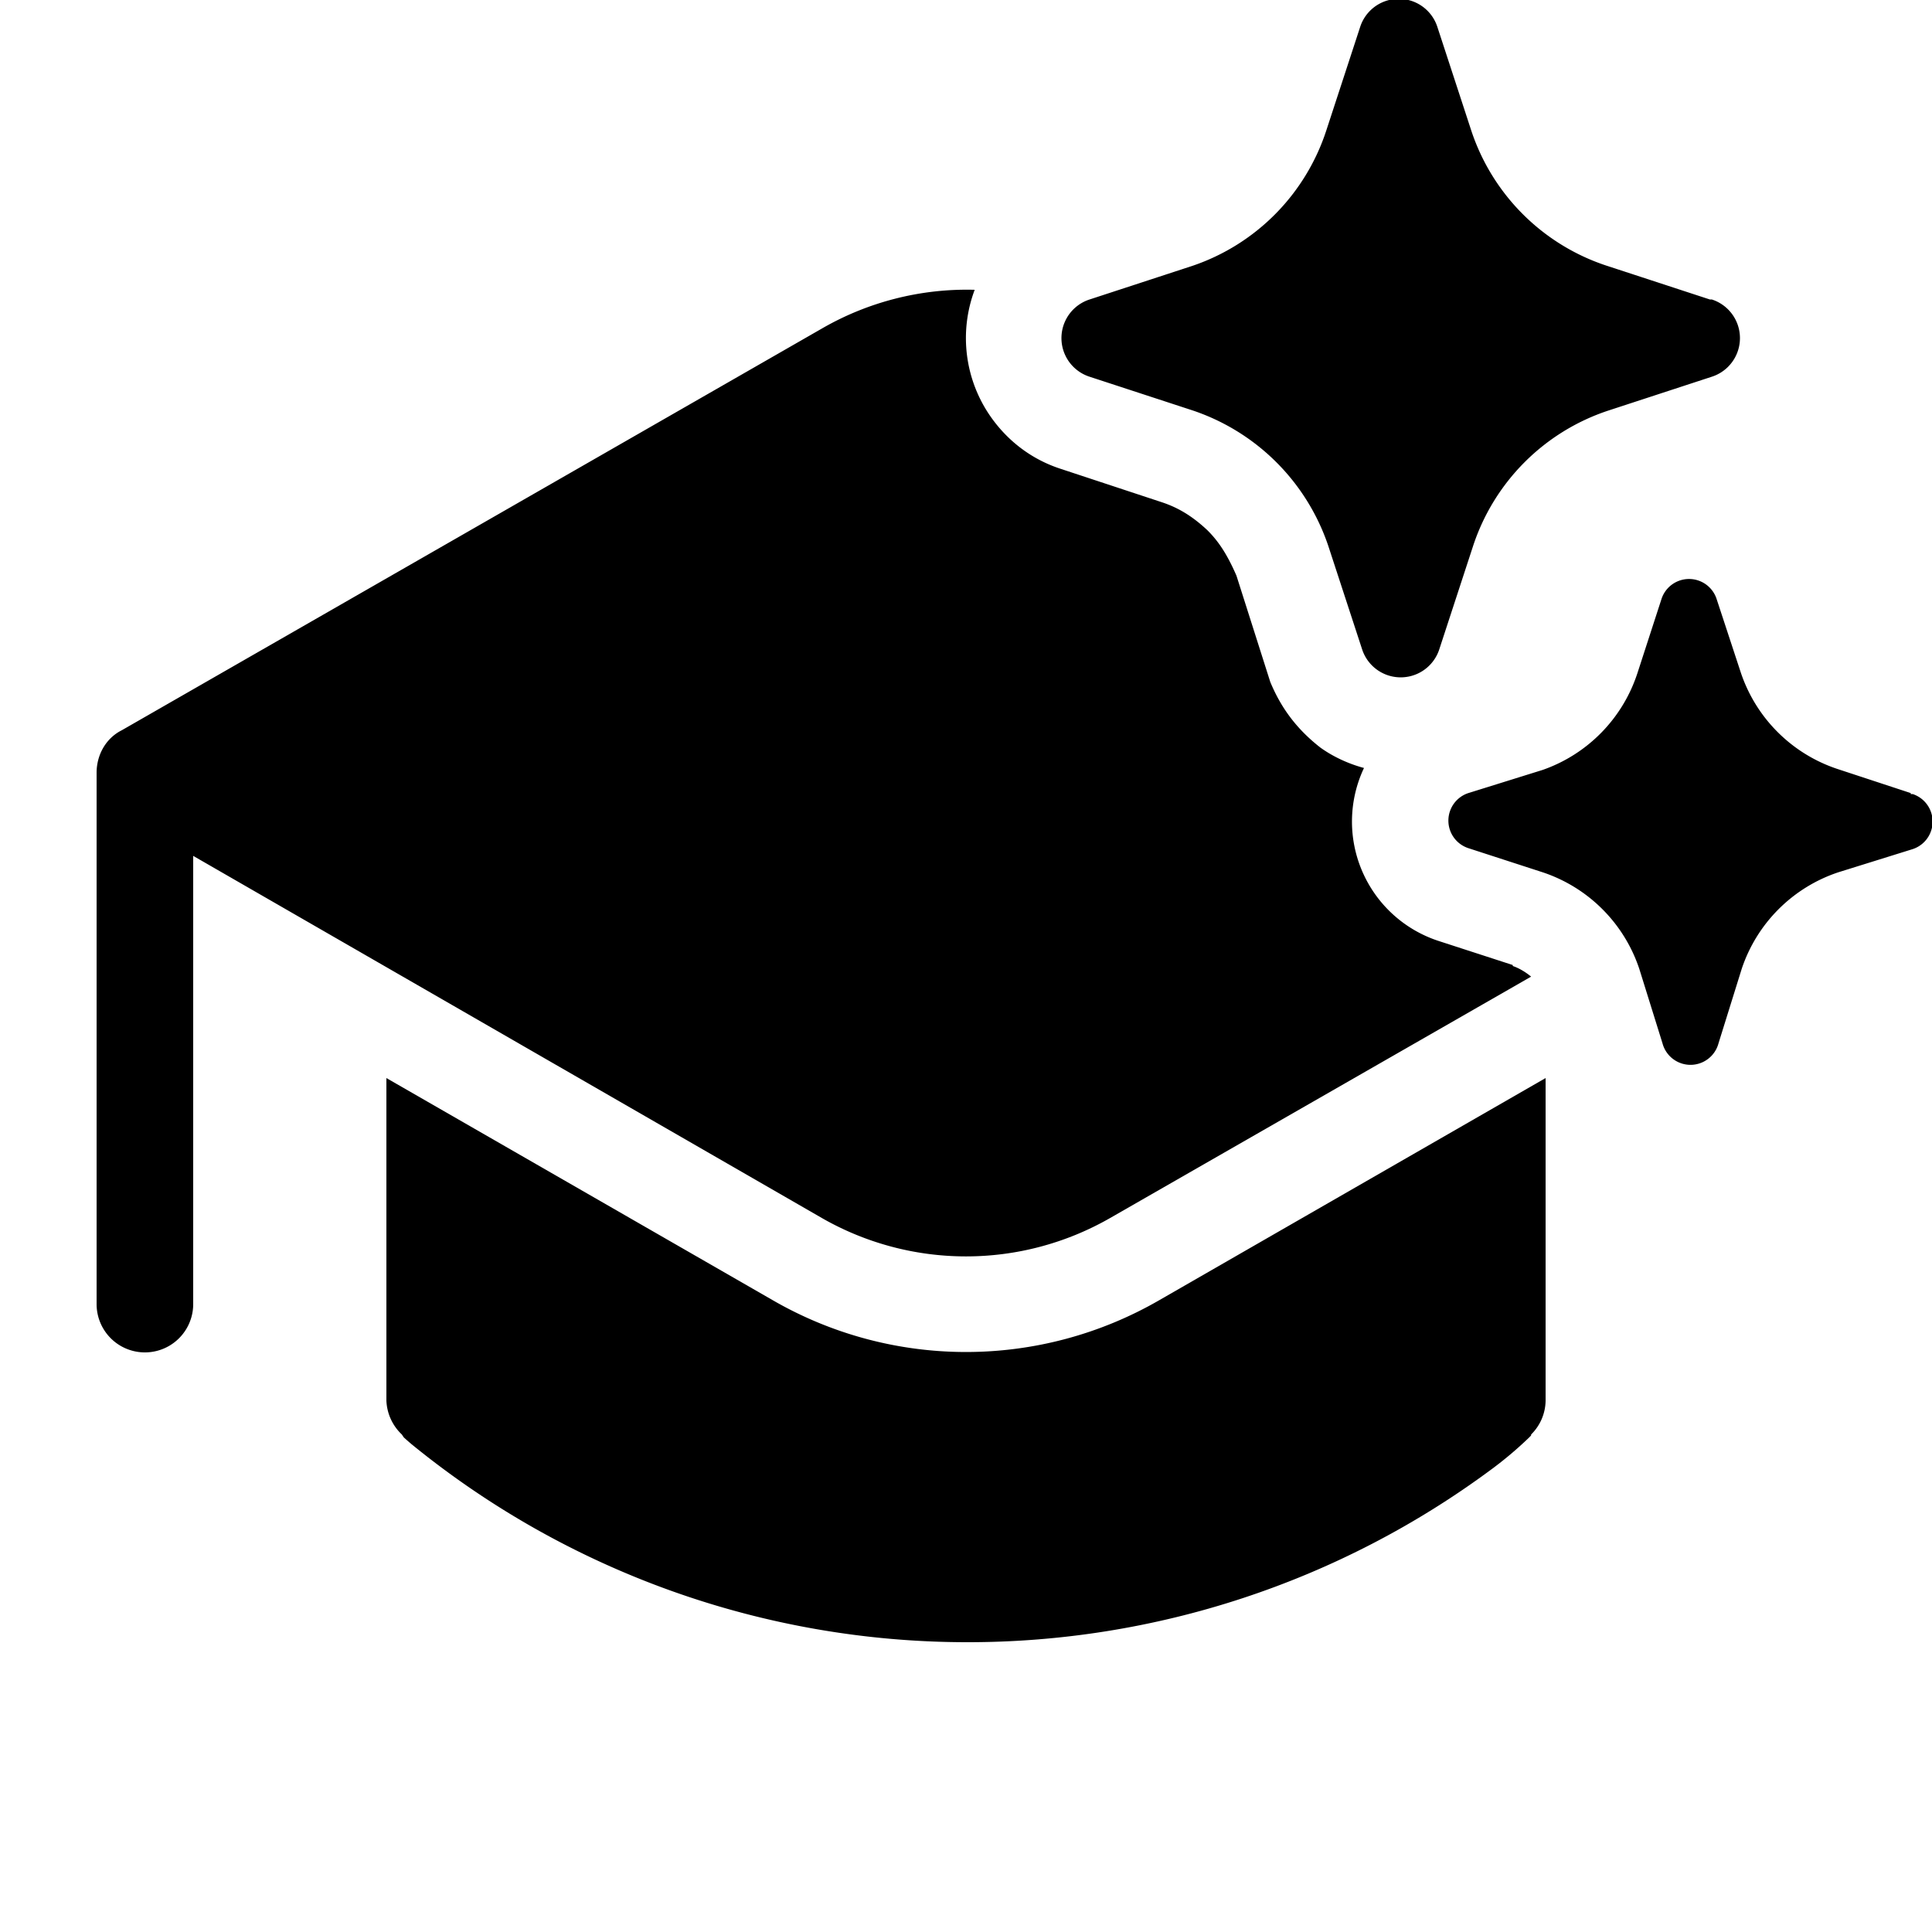
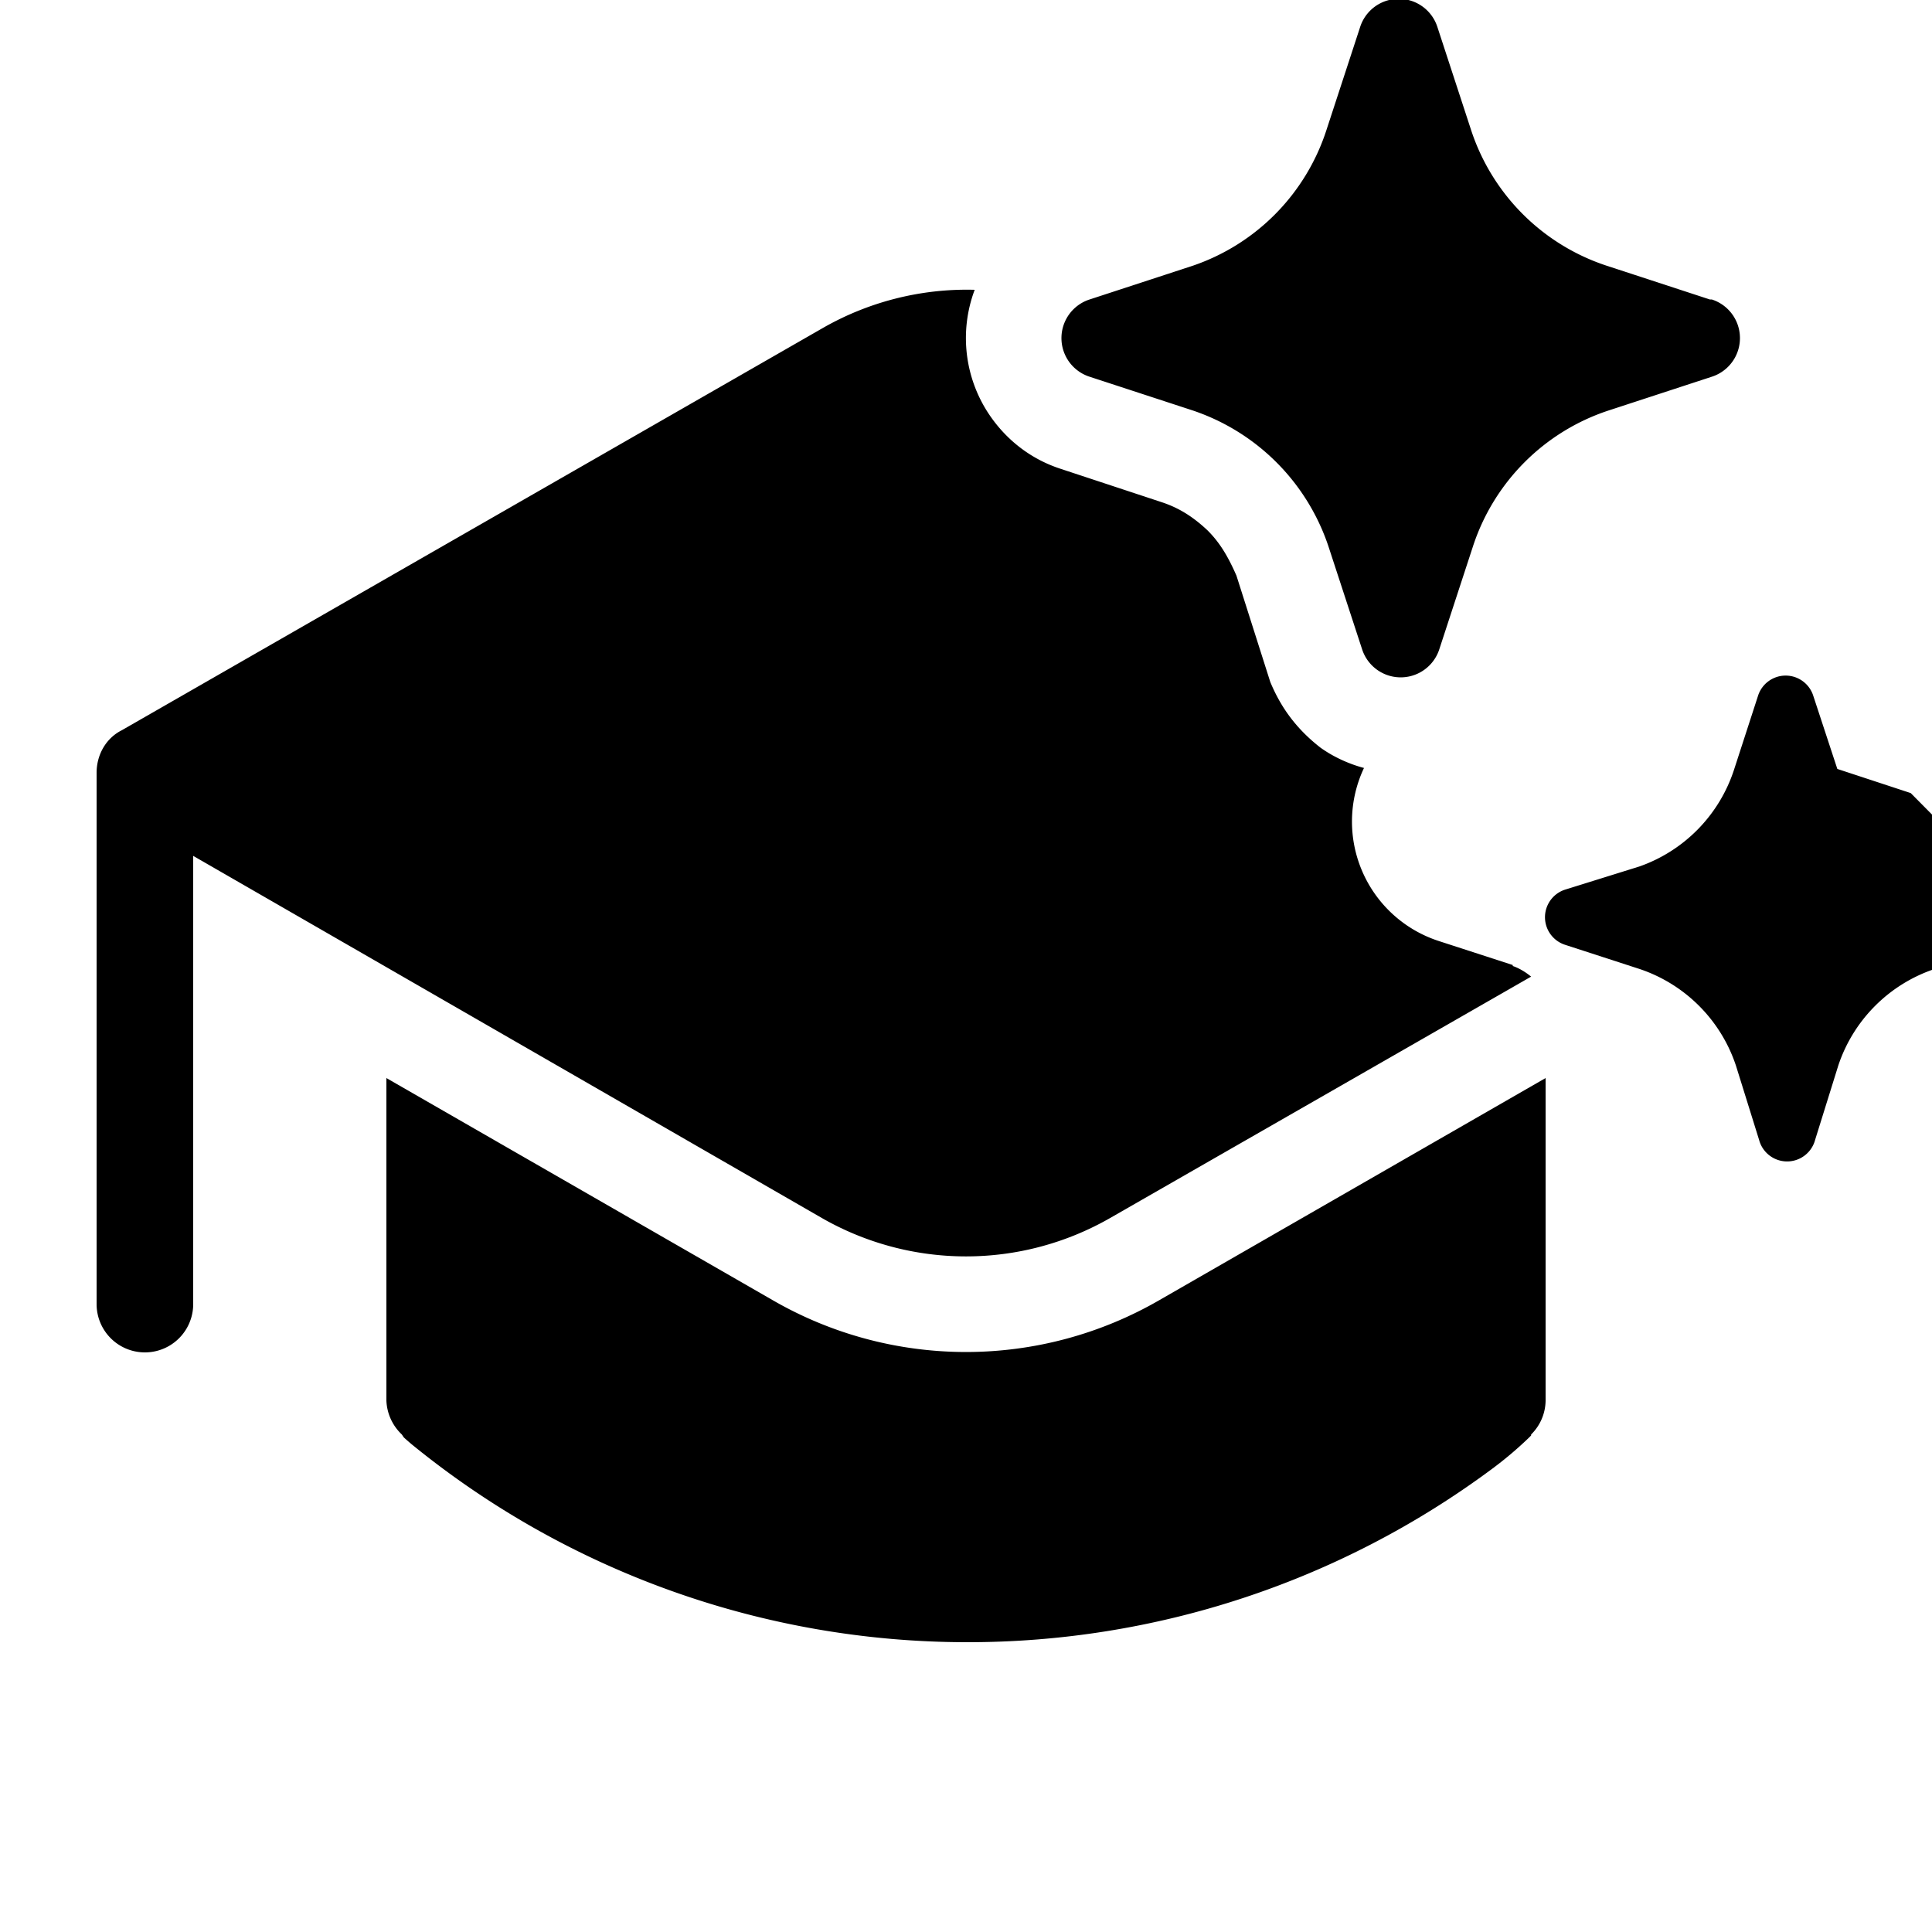
<svg xmlns="http://www.w3.org/2000/svg" width="20" height="20" viewBox="0 0 20 20">
-   <path d="m14.88.28.35 1.07a2.2 2.2 0 0 0 1.4 1.4l1.07.35h.02a.42.42 0 0 1 0 .8l-1.07.35a2.2 2.2 0 0 0-1.4 1.4l-.35 1.07a.42.42 0 0 1-.8 0l-.35-1.07a2.23 2.23 0 0 0-1.4-1.4l-1.07-.35a.42.42 0 0 1 0-.8l1.07-.35a2.2 2.2 0 0 0 1.38-1.4l.35-1.07a.42.42 0 0 1 .8 0Zm4.9 7.93-.76-.25a1.58 1.58 0 0 1-1-1l-.25-.76a.3.3 0 0 0-.57 0l-.25.77a1.58 1.58 0 0 1-.98 1l-.77.24a.3.3 0 0 0 0 .57l.77.25a1.58 1.58 0 0 1 1 1l.24.77a.3.3 0 0 0 .58 0l.24-.77a1.58 1.58 0 0 1 1-1l.77-.24a.3.3 0 0 0 0-.57h-.02ZM15.66 10c.06.02.13.06.19.11l-4.36 2.5a3 3 0 0 1-2.98 0L2 8.86v4.64a.5.5 0 1 1-1 0V8c0-.19.1-.36.26-.44L8.51 3.4a3 3 0 0 1 1.58-.4 1.42 1.42 0 0 0 .17 1.32c.17.24.41.43.71.53l1.06.35c.15.05.3.13.47.29.11.11.2.24.3.47l.35 1.1c.1.24.25.47.52.68.14.1.3.17.45.21a1.3 1.3 0 0 0 .77 1.79l.77.25ZM4 14.5v-3.34l4 2.3a4 4 0 0 0 4 0l4-2.3v3.34a.5.5 0 0 1-.15.35v.01l-.03.03a3.88 3.88 0 0 1-.38.32A9.1 9.1 0 0 1 10 17a9.1 9.1 0 0 1-5.74-2.05 3.81 3.81 0 0 1-.08-.07l-.02-.03A.51.51 0 0 1 4 14.5Z" />
+   <path d="m14.88.28.35 1.07a2.2 2.2 0 0 0 1.4 1.4l1.07.35h.02a.42.42 0 0 1 0 .8l-1.07.35a2.2 2.2 0 0 0-1.4 1.4l-.35 1.07a.42.42 0 0 1-.8 0l-.35-1.07a2.23 2.23 0 0 0-1.4-1.4l-1.07-.35a.42.42 0 0 1 0-.8l1.07-.35a2.2 2.2 0 0 0 1.38-1.4l.35-1.07a.42.42 0 0 1 .8 0Zm4.9 7.93-.76-.25l-.25-.76a.3.3 0 0 0-.57 0l-.25.77a1.58 1.58 0 0 1-.98 1l-.77.24a.3.3 0 0 0 0 .57l.77.25a1.58 1.58 0 0 1 1 1l.24.77a.3.3 0 0 0 .58 0l.24-.77a1.58 1.58 0 0 1 1-1l.77-.24a.3.3 0 0 0 0-.57h-.02ZM15.66 10c.06.02.13.06.19.11l-4.36 2.5a3 3 0 0 1-2.98 0L2 8.86v4.64a.5.5 0 1 1-1 0V8c0-.19.1-.36.26-.44L8.51 3.4a3 3 0 0 1 1.58-.4 1.42 1.42 0 0 0 .17 1.32c.17.24.41.43.71.53l1.06.35c.15.05.3.13.47.29.11.11.2.24.3.47l.35 1.1c.1.24.25.47.52.68.14.1.3.17.45.21a1.3 1.3 0 0 0 .77 1.79l.77.25ZM4 14.5v-3.34l4 2.3a4 4 0 0 0 4 0l4-2.3v3.34a.5.5 0 0 1-.15.35v.01l-.03.03a3.88 3.88 0 0 1-.38.32A9.1 9.1 0 0 1 10 17a9.1 9.1 0 0 1-5.74-2.05 3.81 3.81 0 0 1-.08-.07l-.02-.03A.51.51 0 0 1 4 14.5Z" />
</svg>